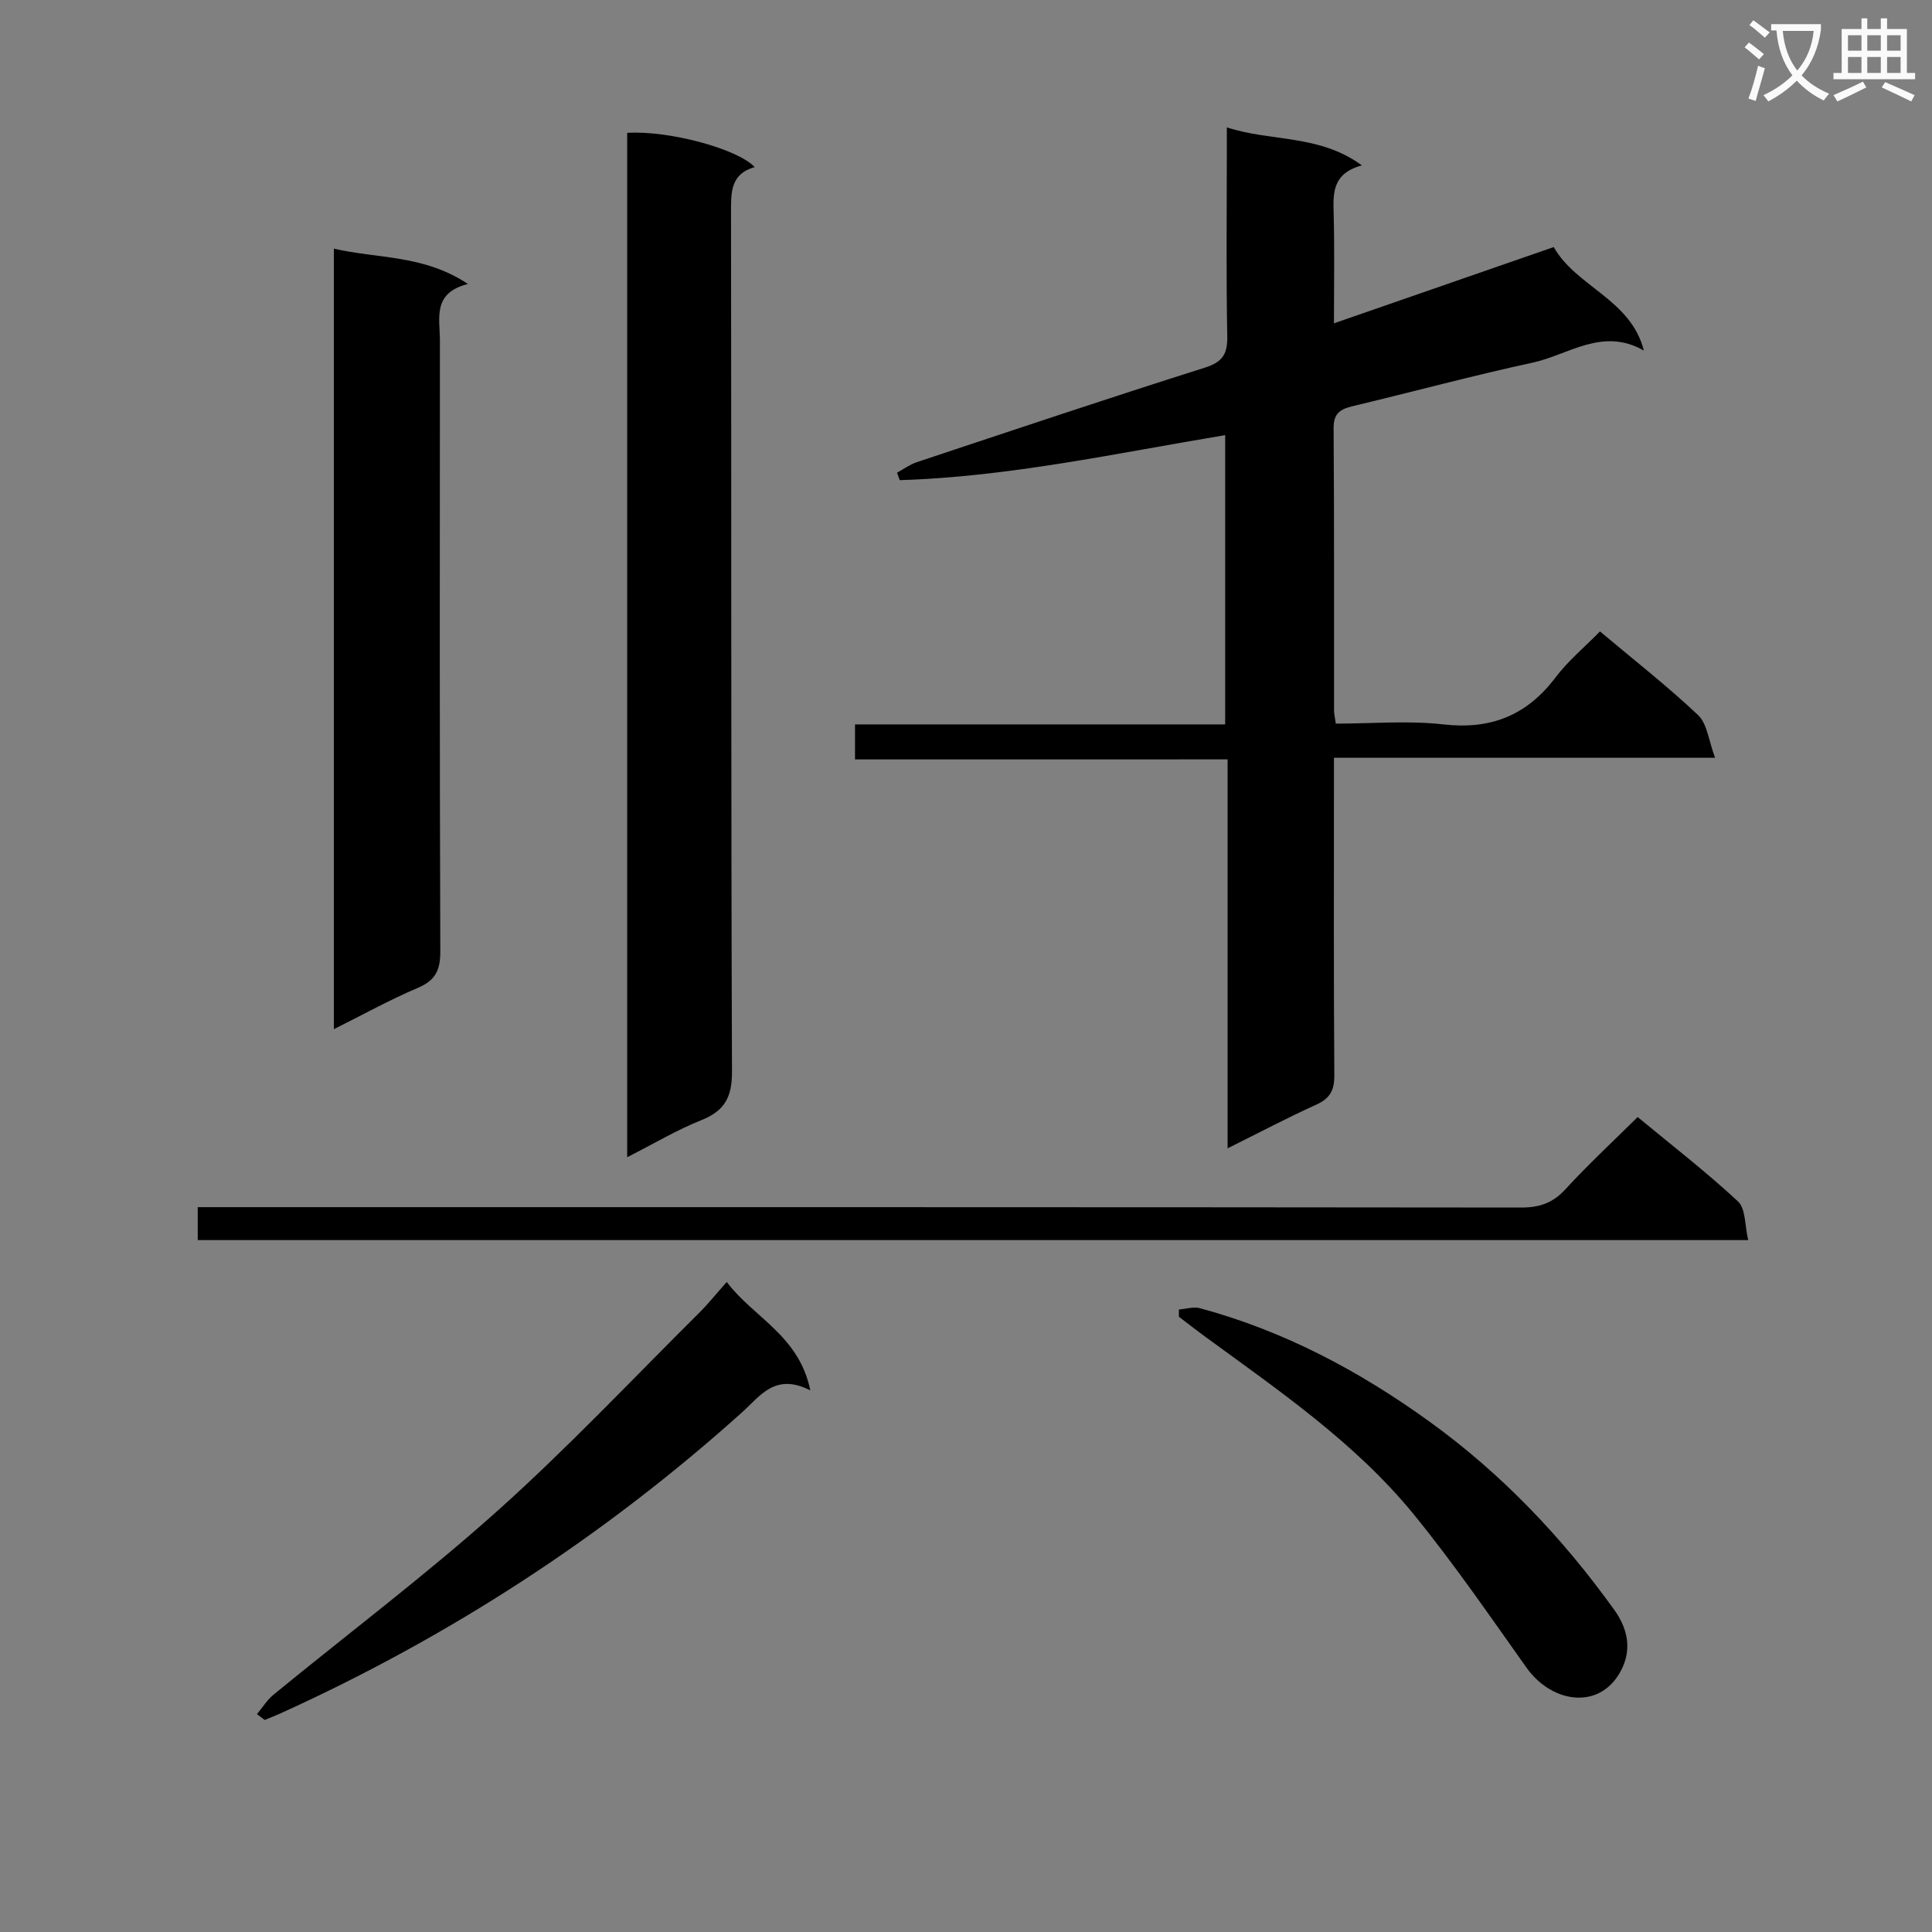
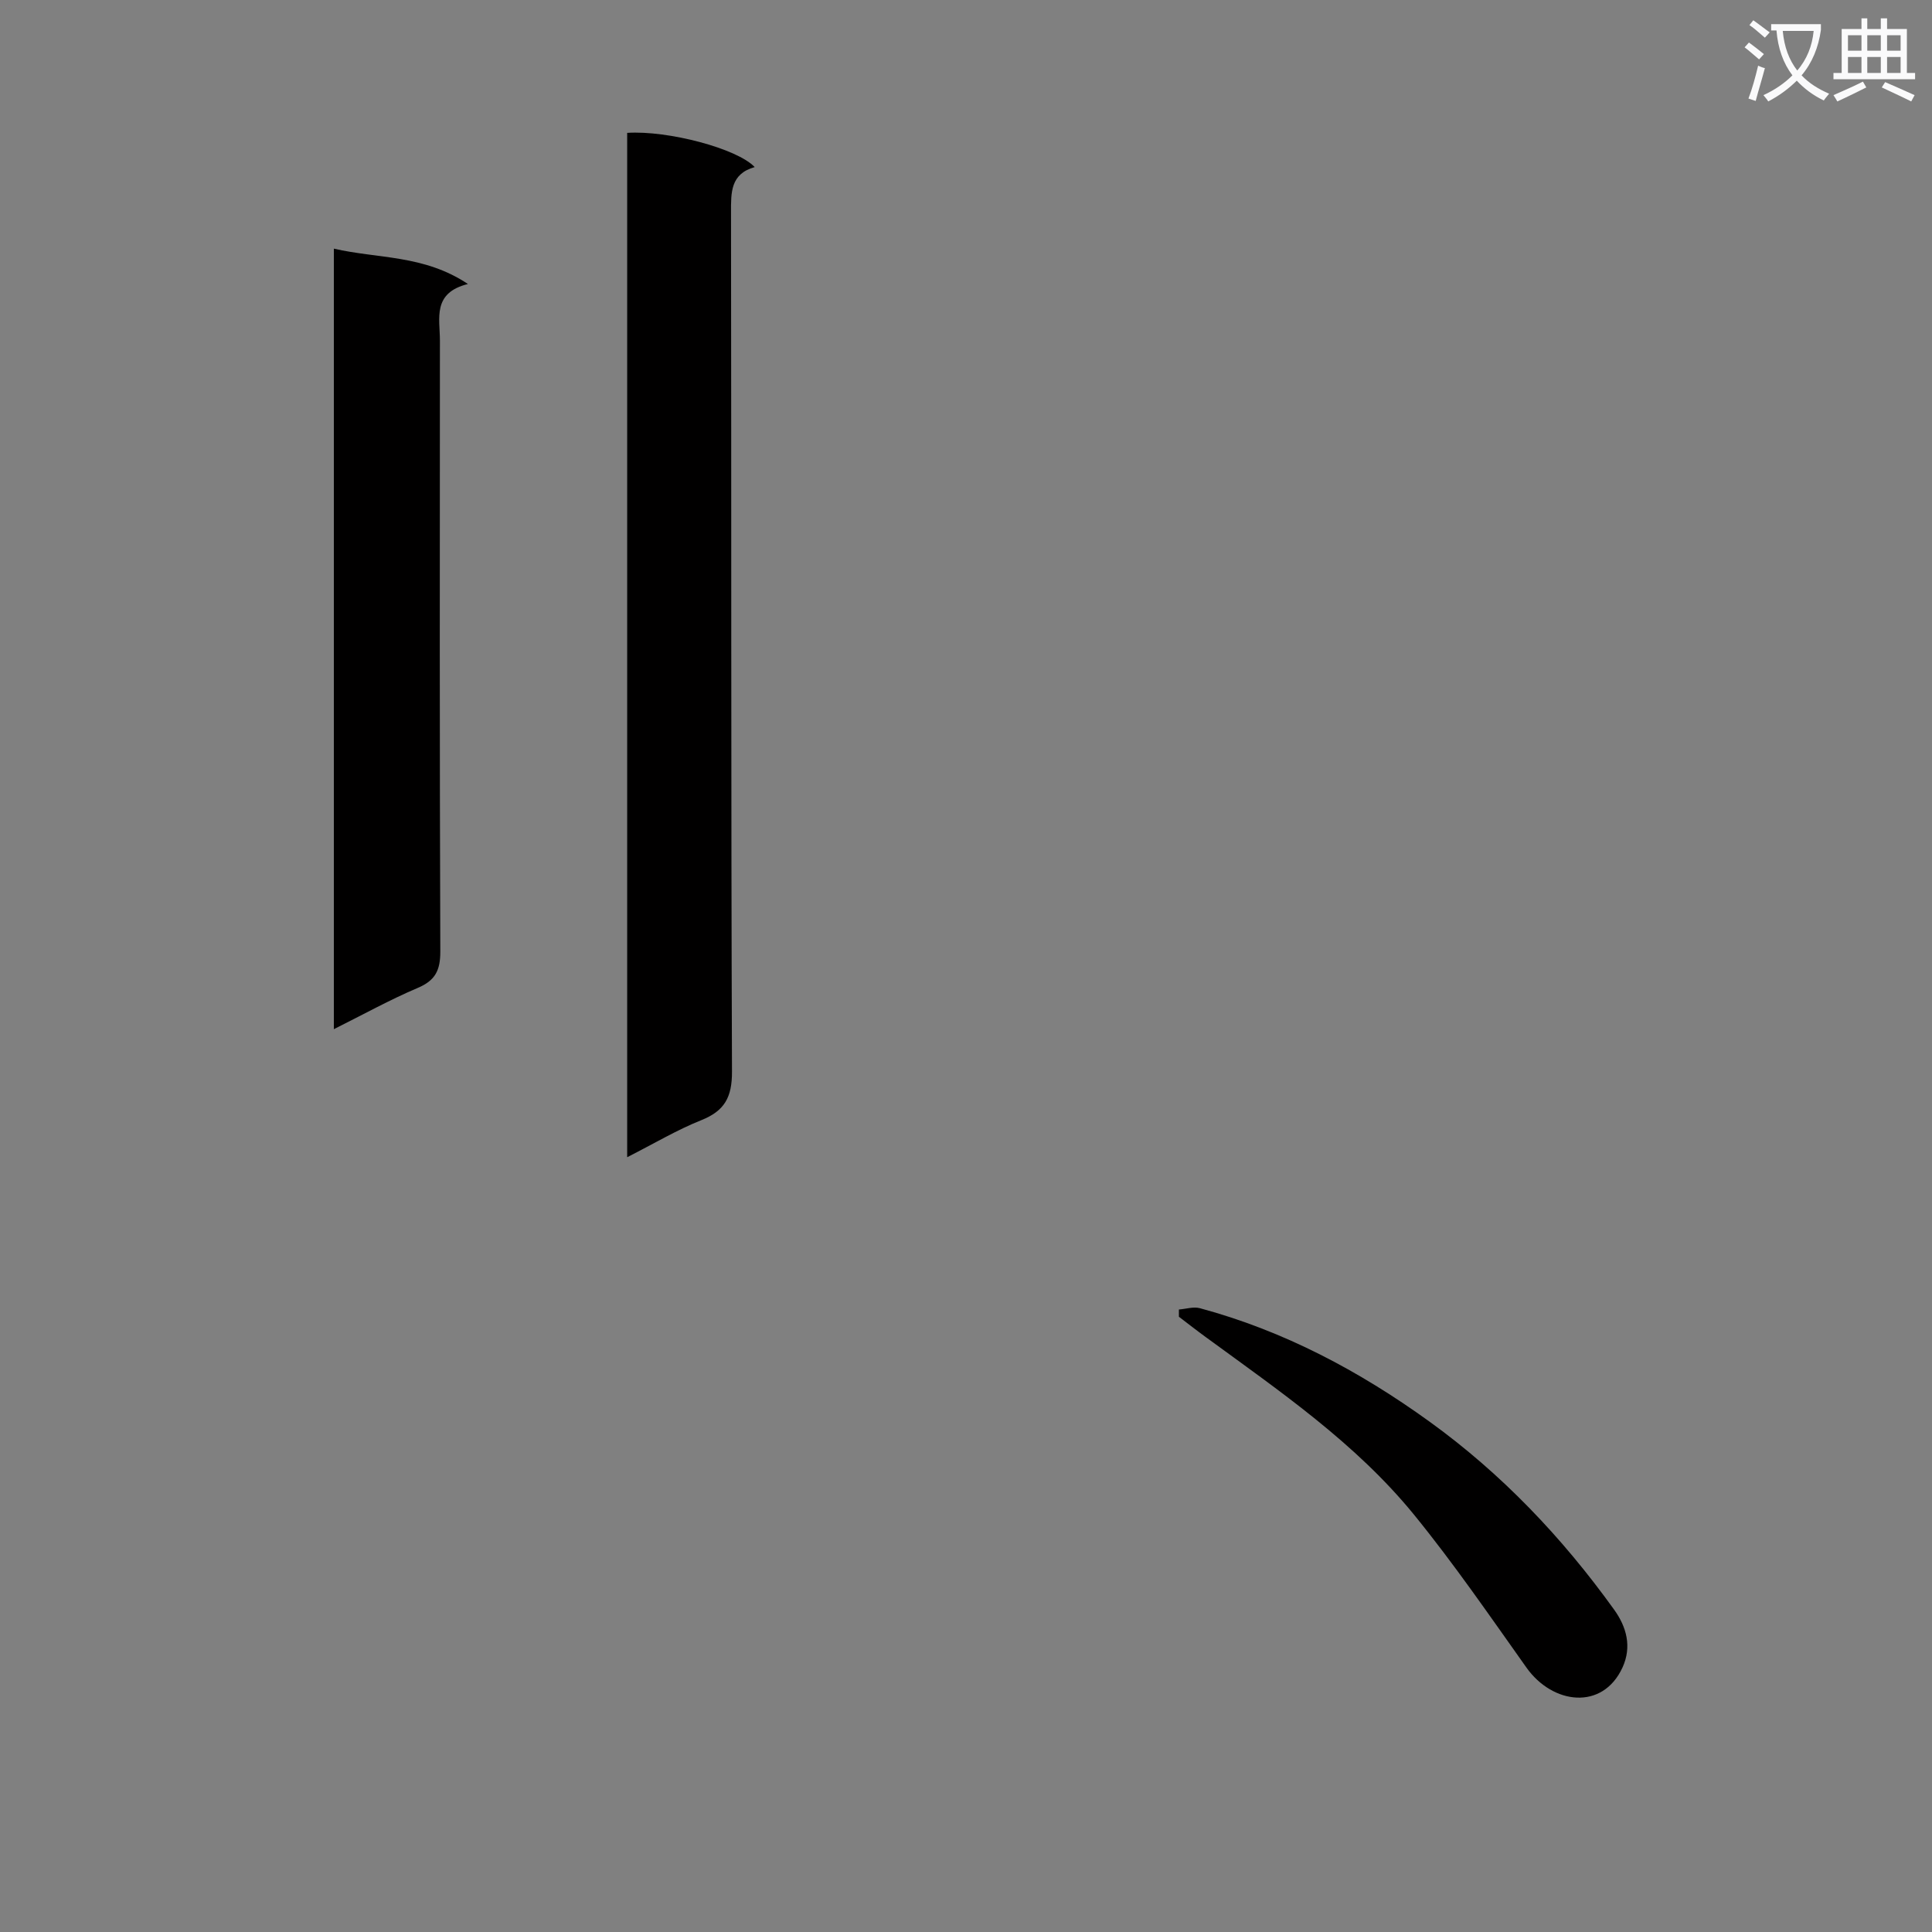
<svg xmlns="http://www.w3.org/2000/svg" enable-background="new 0 0 400 400" viewBox="0 0 400 400">
  <rect x="0" y="0" width="400" height="400" fill="#808080" stroke="none" />
  <path d="m362.1 8.8c1.1.8 2.1 1.6 3.1 2.4l-1 1.1c-1.3-1.1-2.3-2-3-2.5zm1.9 4.8c.5.2.9.4 1.4.5-.6 2.3-1.3 4.5-1.9 6.8l-1.5-.5c.8-2.1 1.4-4.3 2-6.8zm-1-9.4c1.3.9 2.4 1.8 3.4 2.5l-1 1.1c-1.4-1.2-2.4-2.1-3.2-2.6zm3.7 2.2v-1.4h10.3v1.2c-.5 3.6-1.8 6.8-4 9.4 1.5 1.6 3.4 2.8 5.7 3.8-.3.4-.7.8-1.1 1.4-2.3-1.1-4.1-2.5-5.6-4.1-1.6 1.6-3.6 3.1-5.9 4.3-.3-.5-.7-.9-1-1.3 2.4-1.1 4.4-2.5 6-4.1-1.9-2.5-3-5.6-3.3-9.3h-1.1zm8.8 0h-6.4c.3 3.3 1.3 6 3 8.2 2-2.3 3.1-5.1 3.4-8.2z" fill="#fafafb" />
  <path d="m385.3 3.8h1.3v2.2h2.8v-2.2h1.3v2.2h4.1v9.1h1.7v1.3h-16.9v-1.3h1.7v-9.1h4.1v-2.2zm.4 13.1.7 1.2c-1.8.9-3.8 1.9-6 2.9-.2-.4-.5-.8-.8-1.3 2.3-1 4.3-1.9 6.1-2.8zm-3.1-6.4h2.8v-3.2h-2.8zm0 4.6h2.8v-3.3h-2.8zm4-4.6h2.8v-3.2h-2.8zm0 4.6h2.8v-3.3h-2.8zm3.7 1.9c2.1.9 4.1 1.8 6.1 2.7l-.7 1.3c-2.2-1.1-4.2-2-6.1-2.9zm3.2-9.7h-2.8v3.2h2.8zm-2.8 7.8h2.8v-3.3h-2.8z" fill="#fafafb" />
  <g fill="#010000">
-     <path d="m177.02 157.23c0-2.78 0-4.73 0-7.25h76.64c0-20.27 0-39.97 0-59.89-22.57 3.75-44.71 8.62-67.38 9.32-.19-.51-.38-1.03-.56-1.54 1.36-.74 2.64-1.7 4.09-2.18 19.85-6.6 39.67-13.26 59.61-19.56 3.77-1.19 4.75-2.87 4.67-6.61-.24-12.49-.09-25-.09-37.5 0-1.63 0-3.26 0-5.65 9.27 3.03 19.09 1.38 27.96 7.87-6.33 1.73-5.94 6-5.83 10.36.18 7.14.05 14.29.05 22.34 15.46-5.36 30.3-10.51 45.51-15.79 4.57 8.19 15.98 10.81 18.65 21.43-8.57-4.91-15.62.9-23.02 2.5-12.48 2.7-24.82 6.04-37.25 9.01-2.55.61-3.98 1.46-3.96 4.54.14 19.5.07 39 .09 58.5 0 .64.17 1.29.36 2.69 7.43 0 14.94-.67 22.27.16 9.87 1.12 17.3-1.88 23.24-9.74 2.58-3.42 5.98-6.23 9.19-9.51 6.99 5.88 13.93 11.3 20.31 17.32 1.89 1.79 2.18 5.28 3.52 8.84-27.01 0-52.61 0-78.91 0v5.73c0 20-.07 40 .08 60 .02 3.11-.89 4.79-3.73 6.08-6.02 2.73-11.87 5.82-18.37 9.05 0-27.16 0-53.59 0-80.53-25.77.01-51.17.01-77.14.01z" />
    <path d="m129.85 239.59c0-71.36 0-141.73 0-212.08 8.41-.55 22.77 3.23 26.4 7.08-5.03 1.43-4.91 5.25-4.9 9.43.09 59.28-.02 118.56.2 177.84.02 5.32-1.53 8.14-6.38 10.07-5.03 2.01-9.73 4.82-15.32 7.66z" />
    <path d="m69.12 213.08c0-54.16 0-107.46 0-161.6 9.16 2.12 18.63 1.23 27.76 7.32-7.42 1.84-5.8 7.13-5.8 11.71-.03 42.16-.07 84.33.08 126.49.01 3.89-1.03 6-4.68 7.54-5.75 2.44-11.25 5.49-17.36 8.54z" />
-     <path d="m339.06 231.27c7.11 5.89 14.23 11.38 20.78 17.48 1.61 1.5 1.38 4.99 2.11 8-107.55 0-214.12 0-321.01 0 0-2.21 0-4.25 0-6.82h6.59c89.14 0 178.29-.02 267.43.08 3.79 0 6.54-.95 9.13-3.77 4.6-5.02 9.61-9.67 14.97-14.97z" />
-     <path d="m53.2 354.89c1.14-1.36 2.1-2.94 3.46-4.05 15.45-12.66 31.45-24.71 46.32-38.02 14.48-12.96 27.85-27.18 41.66-40.89 1.88-1.86 3.54-3.94 5.83-6.51 5.5 7.35 14.96 11.02 17.3 22.45-7.28-3.73-10.41 1.18-14.06 4.47-28.68 25.79-60.64 46.53-95.75 62.45-1.04.47-2.11.87-3.16 1.31-.53-.4-1.07-.8-1.6-1.21z" />
    <path d="m244.08 271.12c1.45-.11 3.02-.63 4.35-.27 17.37 4.68 32.97 12.97 47.49 23.45 14.98 10.81 27.52 24.01 38.26 38.95 2.55 3.54 3.73 7.65 1.74 11.99-4.1 8.93-14.45 7.68-19.89.01-7.59-10.69-15.02-21.52-23.29-31.67-12.09-14.82-27.83-25.58-43.13-36.77-1.87-1.36-3.68-2.79-5.53-4.19.01-.5.01-1 0-1.5z" />
  </g>
</svg>